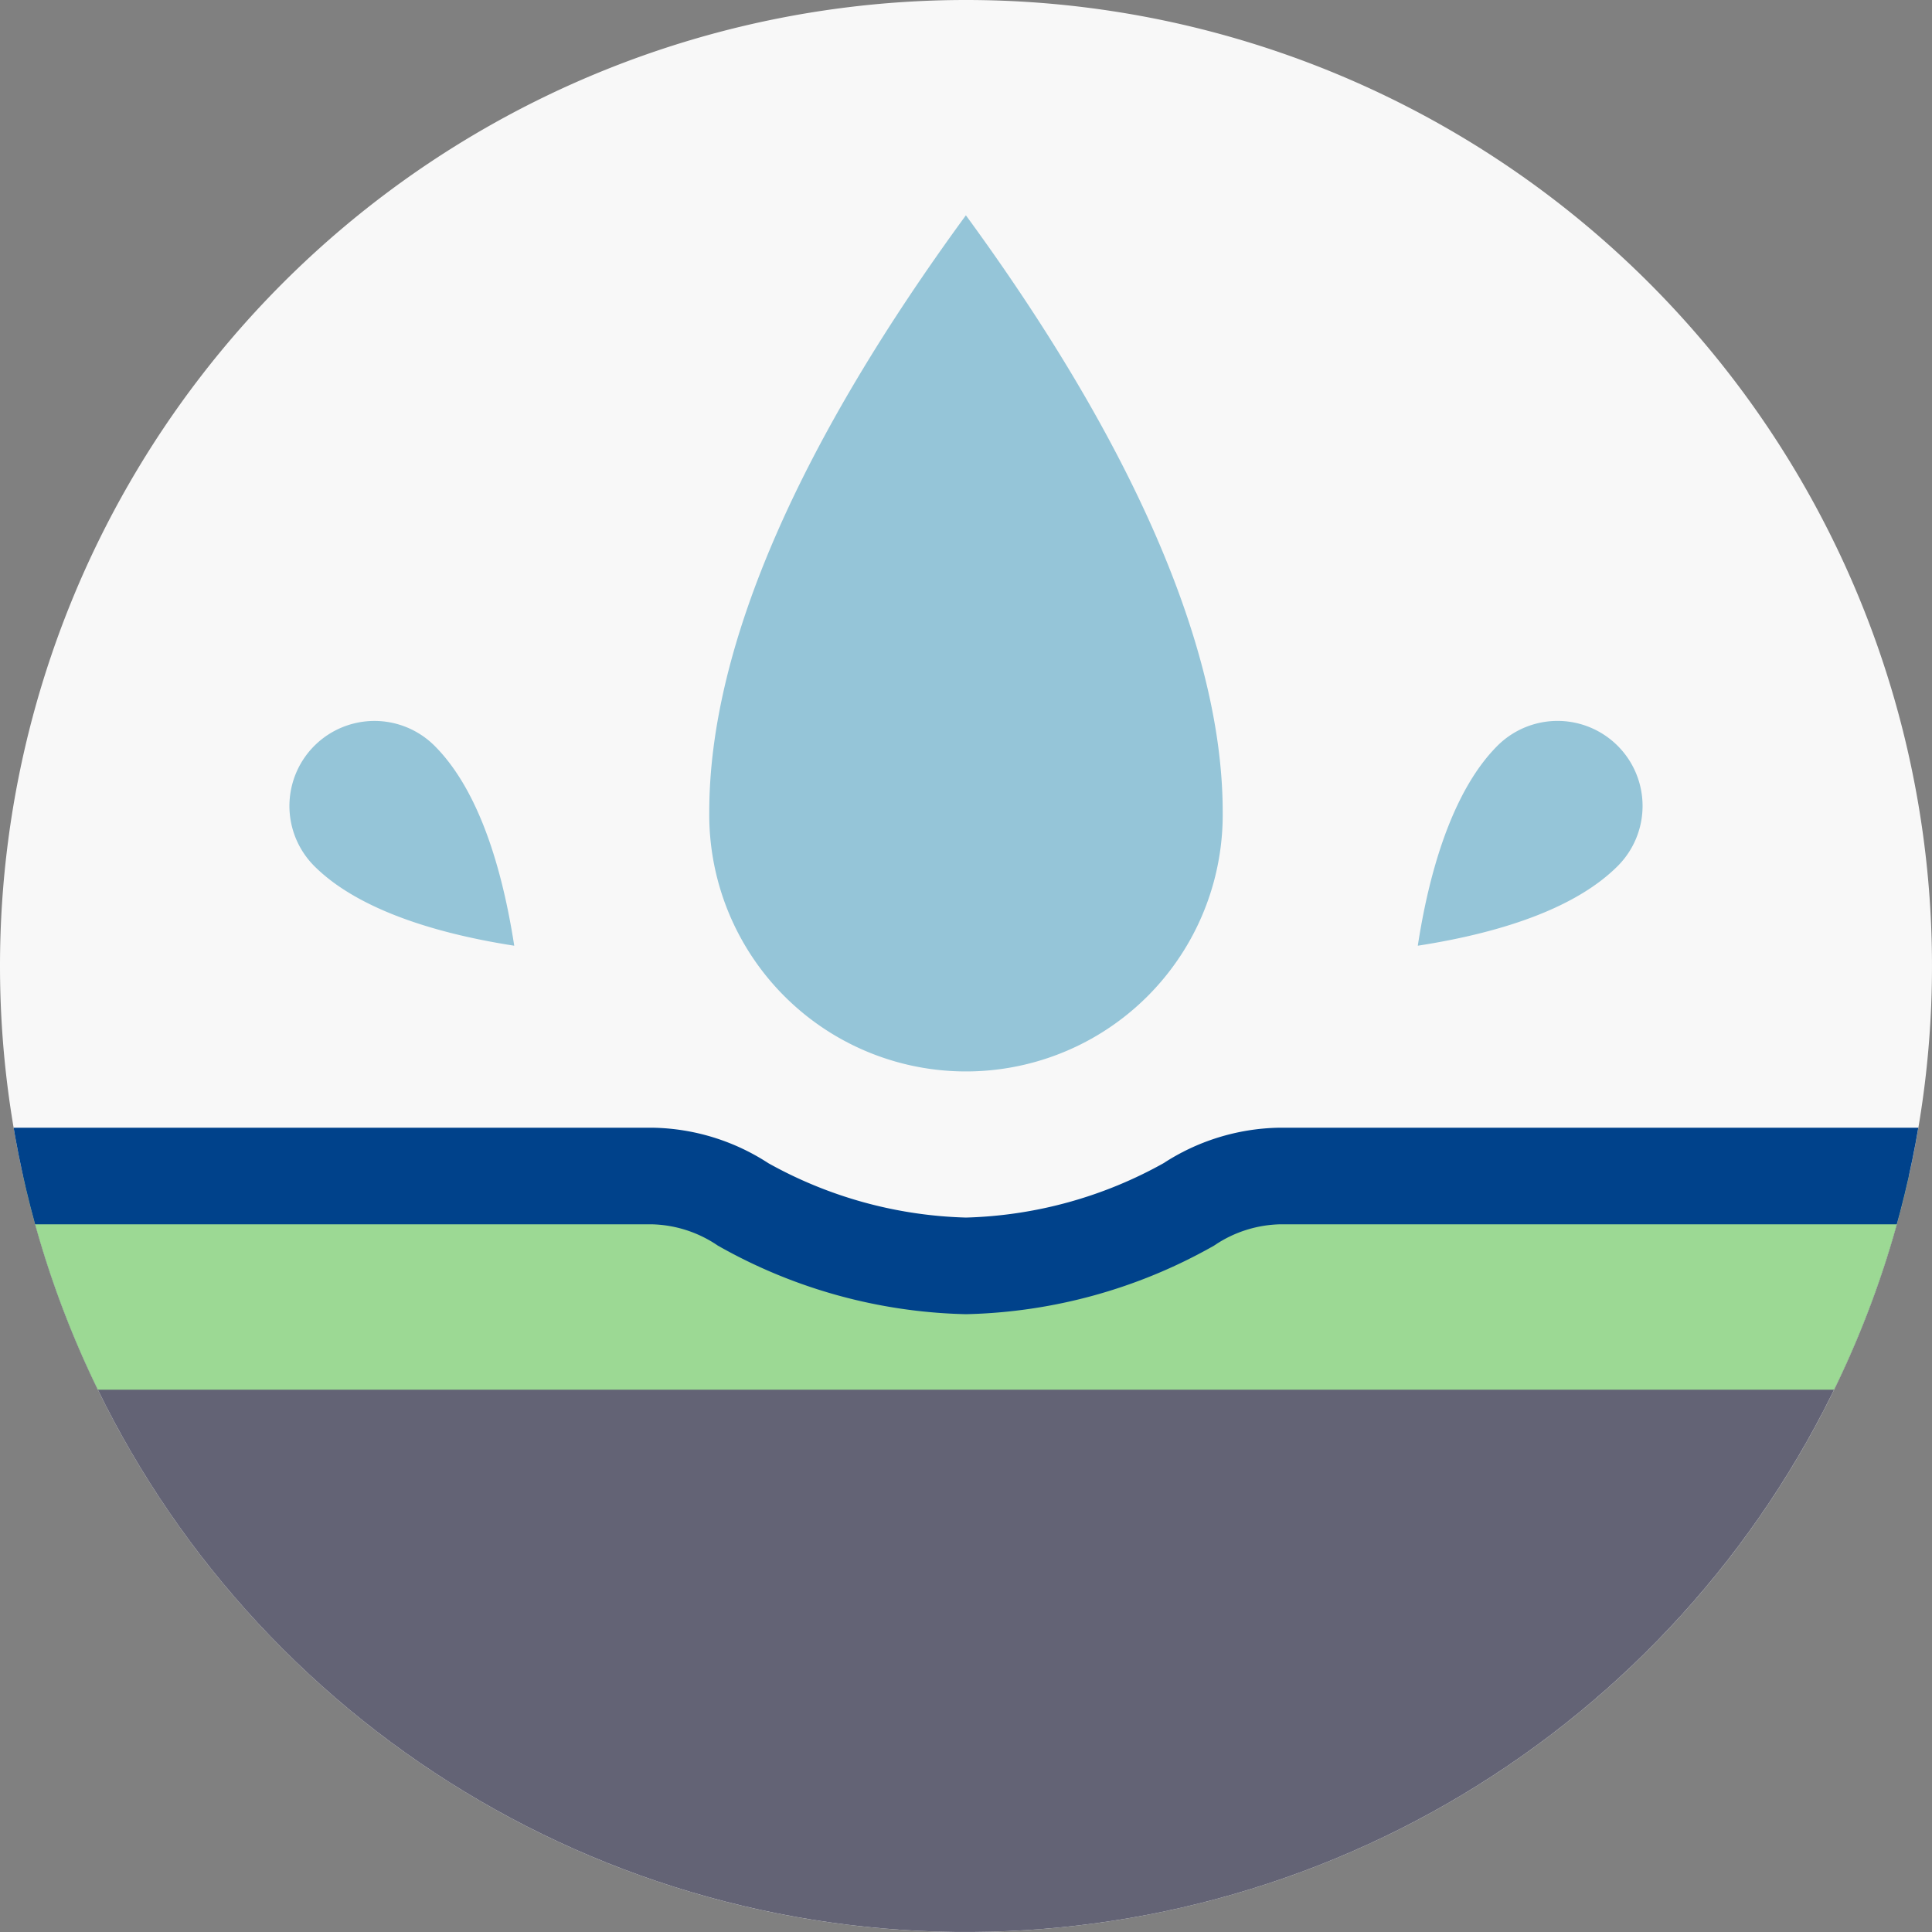
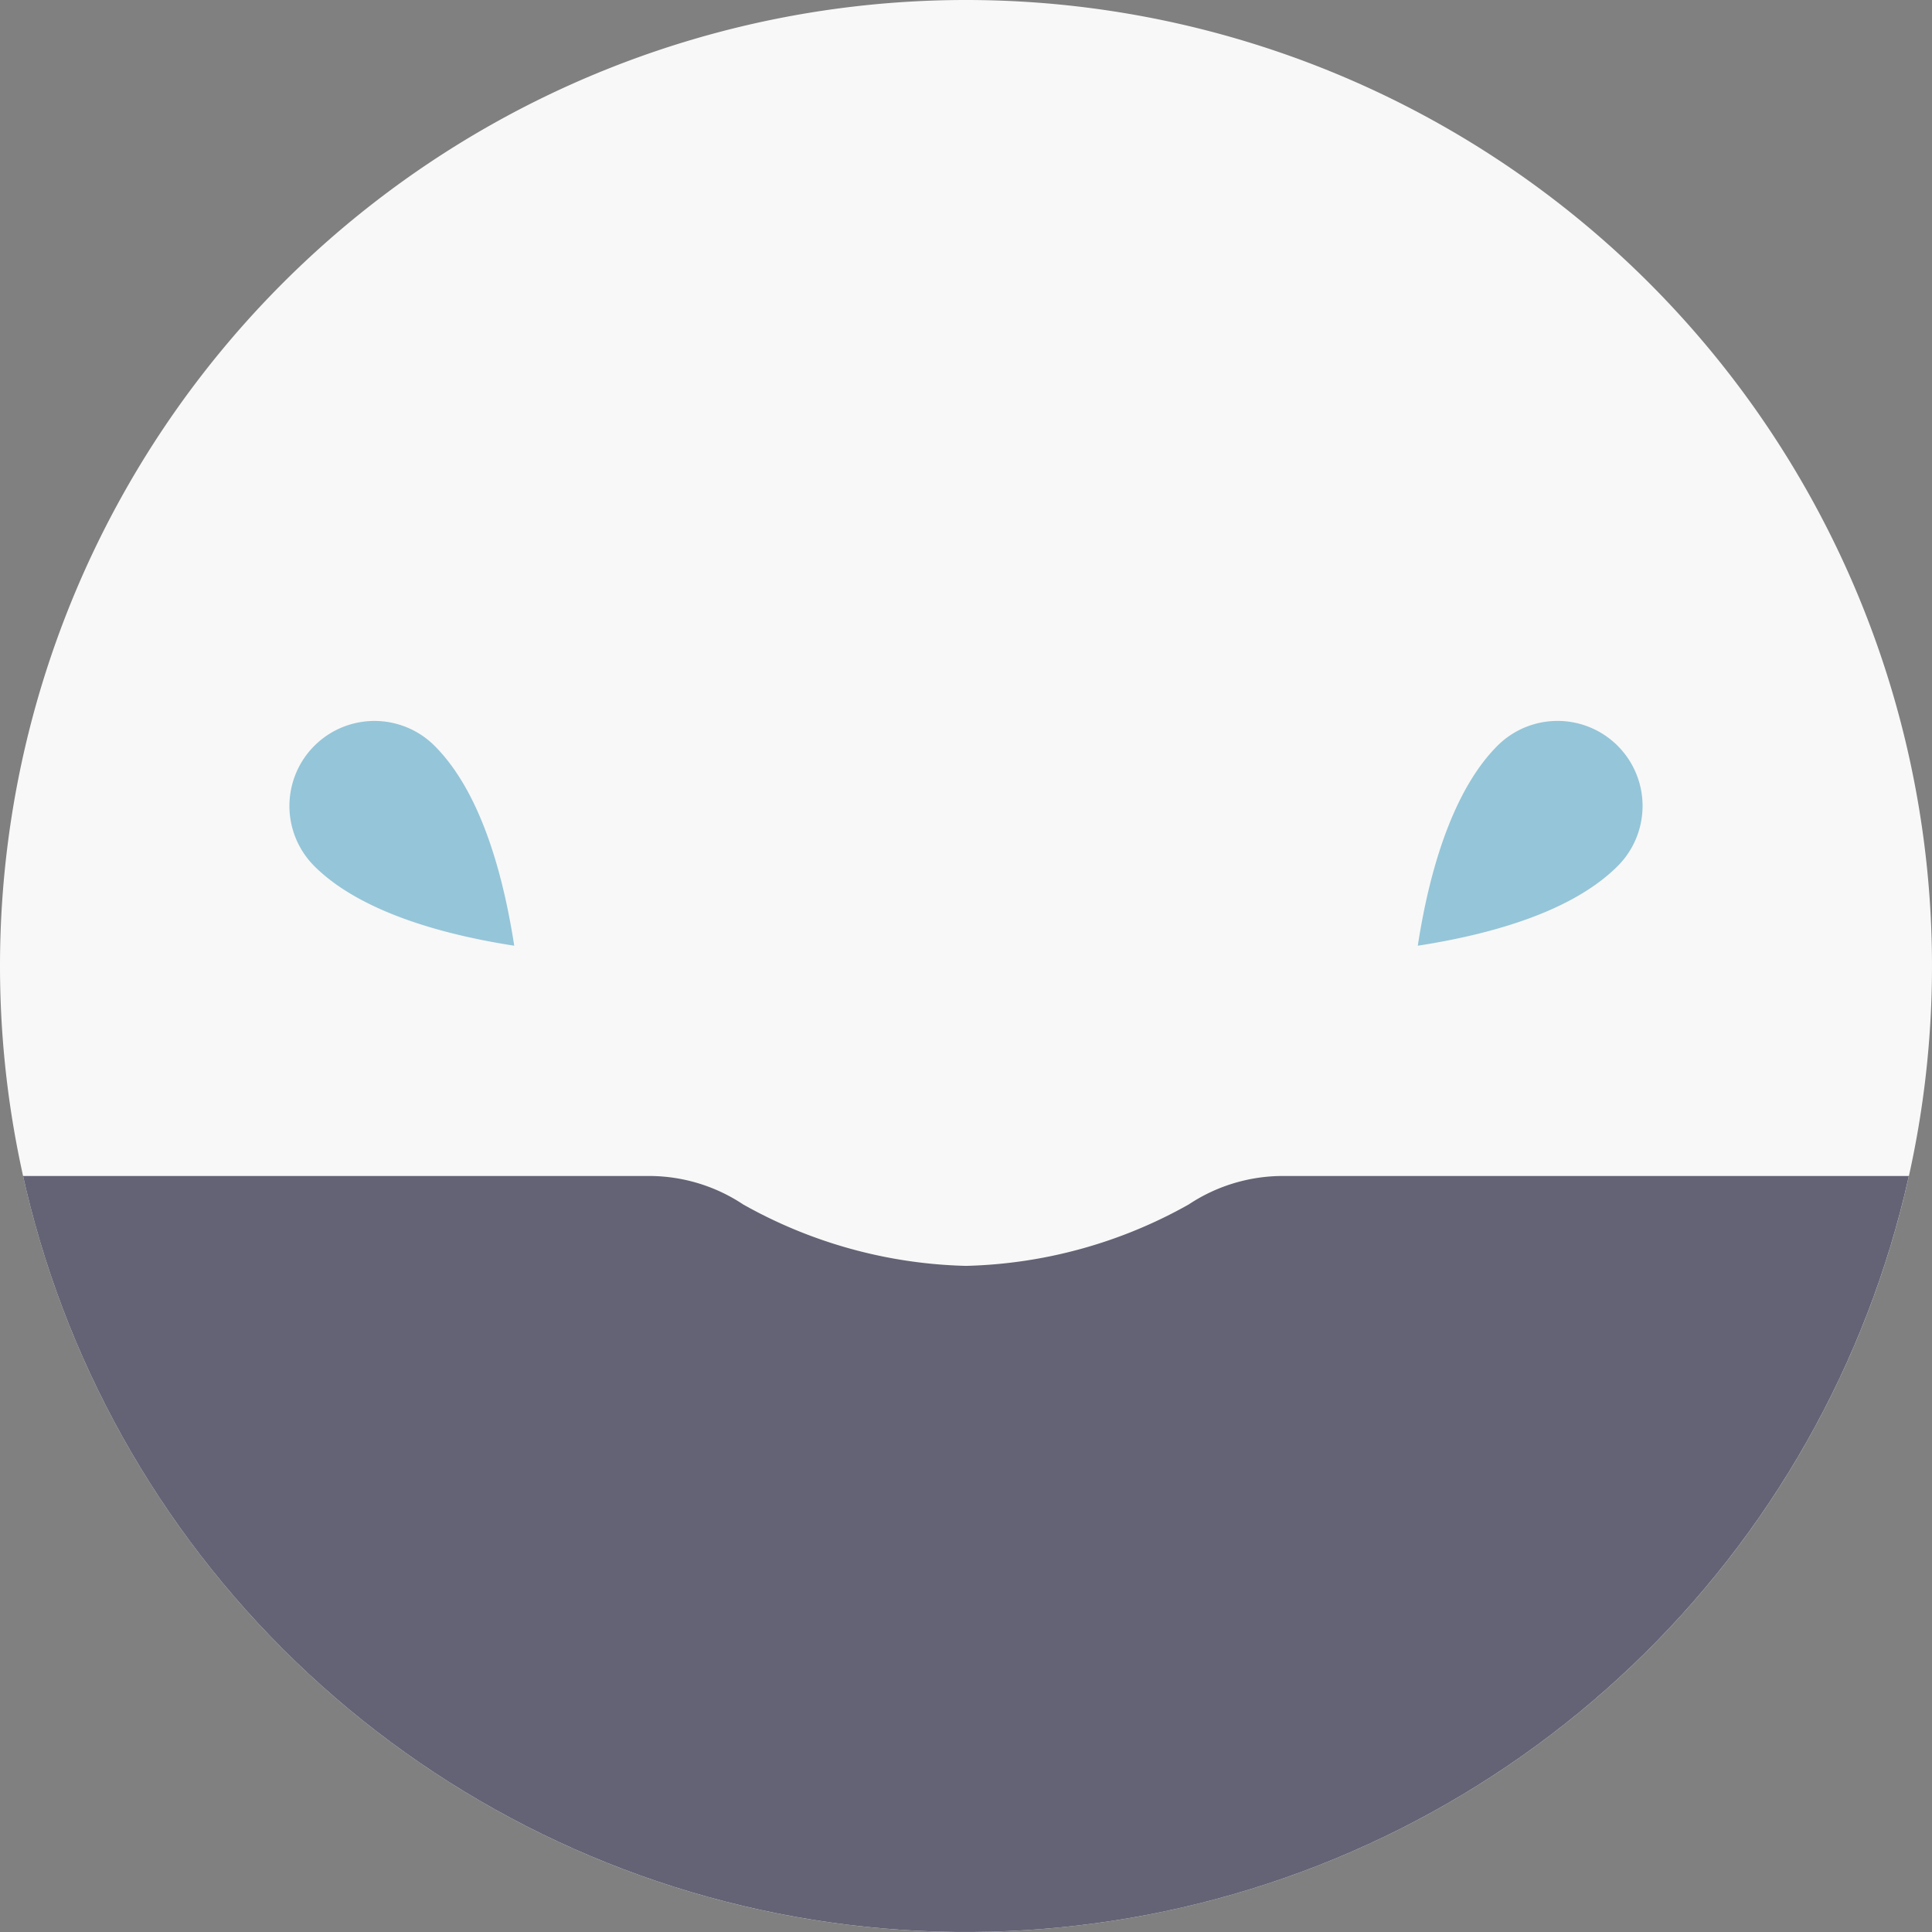
<svg xmlns="http://www.w3.org/2000/svg" width="60" height="60" viewBox="0 0 60 60">
  <rect x="0" y="0" width="60" height="60" fill="#808080" stroke="none" />
  <defs>
    <clipPath id="clip-path">
      <path id="パス_462862" data-name="パス 462862" d="M36.206,0a30,30,0,1,0,30,30A30,30,0,0,0,36.206,0Z" fill="none" />
    </clipPath>
  </defs>
  <g id="mv-ico05" transform="translate(-20 -10)">
    <path id="パス_452321" data-name="パス 452321" d="M30,0A30,30,0,1,1,0,30,30,30,0,0,1,30,0Z" transform="translate(20 10)" fill="#f8f8f8" />
    <g id="グループ_186489" data-name="グループ 186489" transform="translate(13.793 10)" clip-path="url(#clip-path)">
-       <path id="パス_462856" data-name="パス 462856" d="M39.875,7.8c-5.063,6.921-7.97,13.291-7.97,18.526a7.973,7.973,0,1,0,15.945,0c0-5.235-2.991-11.713-7.976-18.526" transform="translate(-3.671 -1.114)" fill="#95c5d8" />
      <path id="パス_462857" data-name="パス 462857" d="M45.071,42.609a5.284,5.284,0,0,0-2.835.884A14.825,14.825,0,0,1,35.321,45.4,14.828,14.828,0,0,1,28.4,43.492a5.287,5.287,0,0,0-2.835-.883H0v27.82H70.641V42.609Z" transform="translate(0.887 -6.087)" fill="#636375" />
-       <path id="パス_462858" data-name="パス 462858" d="M45.071,42.609a4.349,4.349,0,0,0-2.835,1.219,11.9,11.9,0,0,1-6.915,2.636A11.9,11.9,0,0,1,28.4,43.827a4.351,4.351,0,0,0-2.835-1.218H0v6.636H70.641V42.609Z" transform="translate(0.887 -6.087)" fill="#9cd994" />
      <path id="パス_462859" data-name="パス 462859" d="M57.576,33.1c2.807-.435,4.981-1.246,6.207-2.473a2.641,2.641,0,1,0-3.735-3.735C58.821,28.12,58,30.339,57.576,33.1" transform="translate(-7.338 -3.73)" fill="#95c5d8" />
      <path id="パス_462860" data-name="パス 462860" d="M23.673,33.1c-.435-2.807-1.246-4.981-2.473-6.207a2.641,2.641,0,1,0-3.735,3.735c1.227,1.227,3.445,2.043,6.208,2.472" transform="translate(-1.496 -3.73)" fill="#95c5d8" />
-       <path id="パス_462861" data-name="パス 462861" d="M70.641,42.609H45.071a5.284,5.284,0,0,0-2.835.884A14.825,14.825,0,0,1,35.321,45.4,14.828,14.828,0,0,1,28.4,43.492a5.287,5.287,0,0,0-2.835-.883H0" transform="translate(0.887 -6.087)" fill="none" stroke="#00428b" stroke-miterlimit="10" stroke-width="3" />
    </g>
  </g>
</svg>